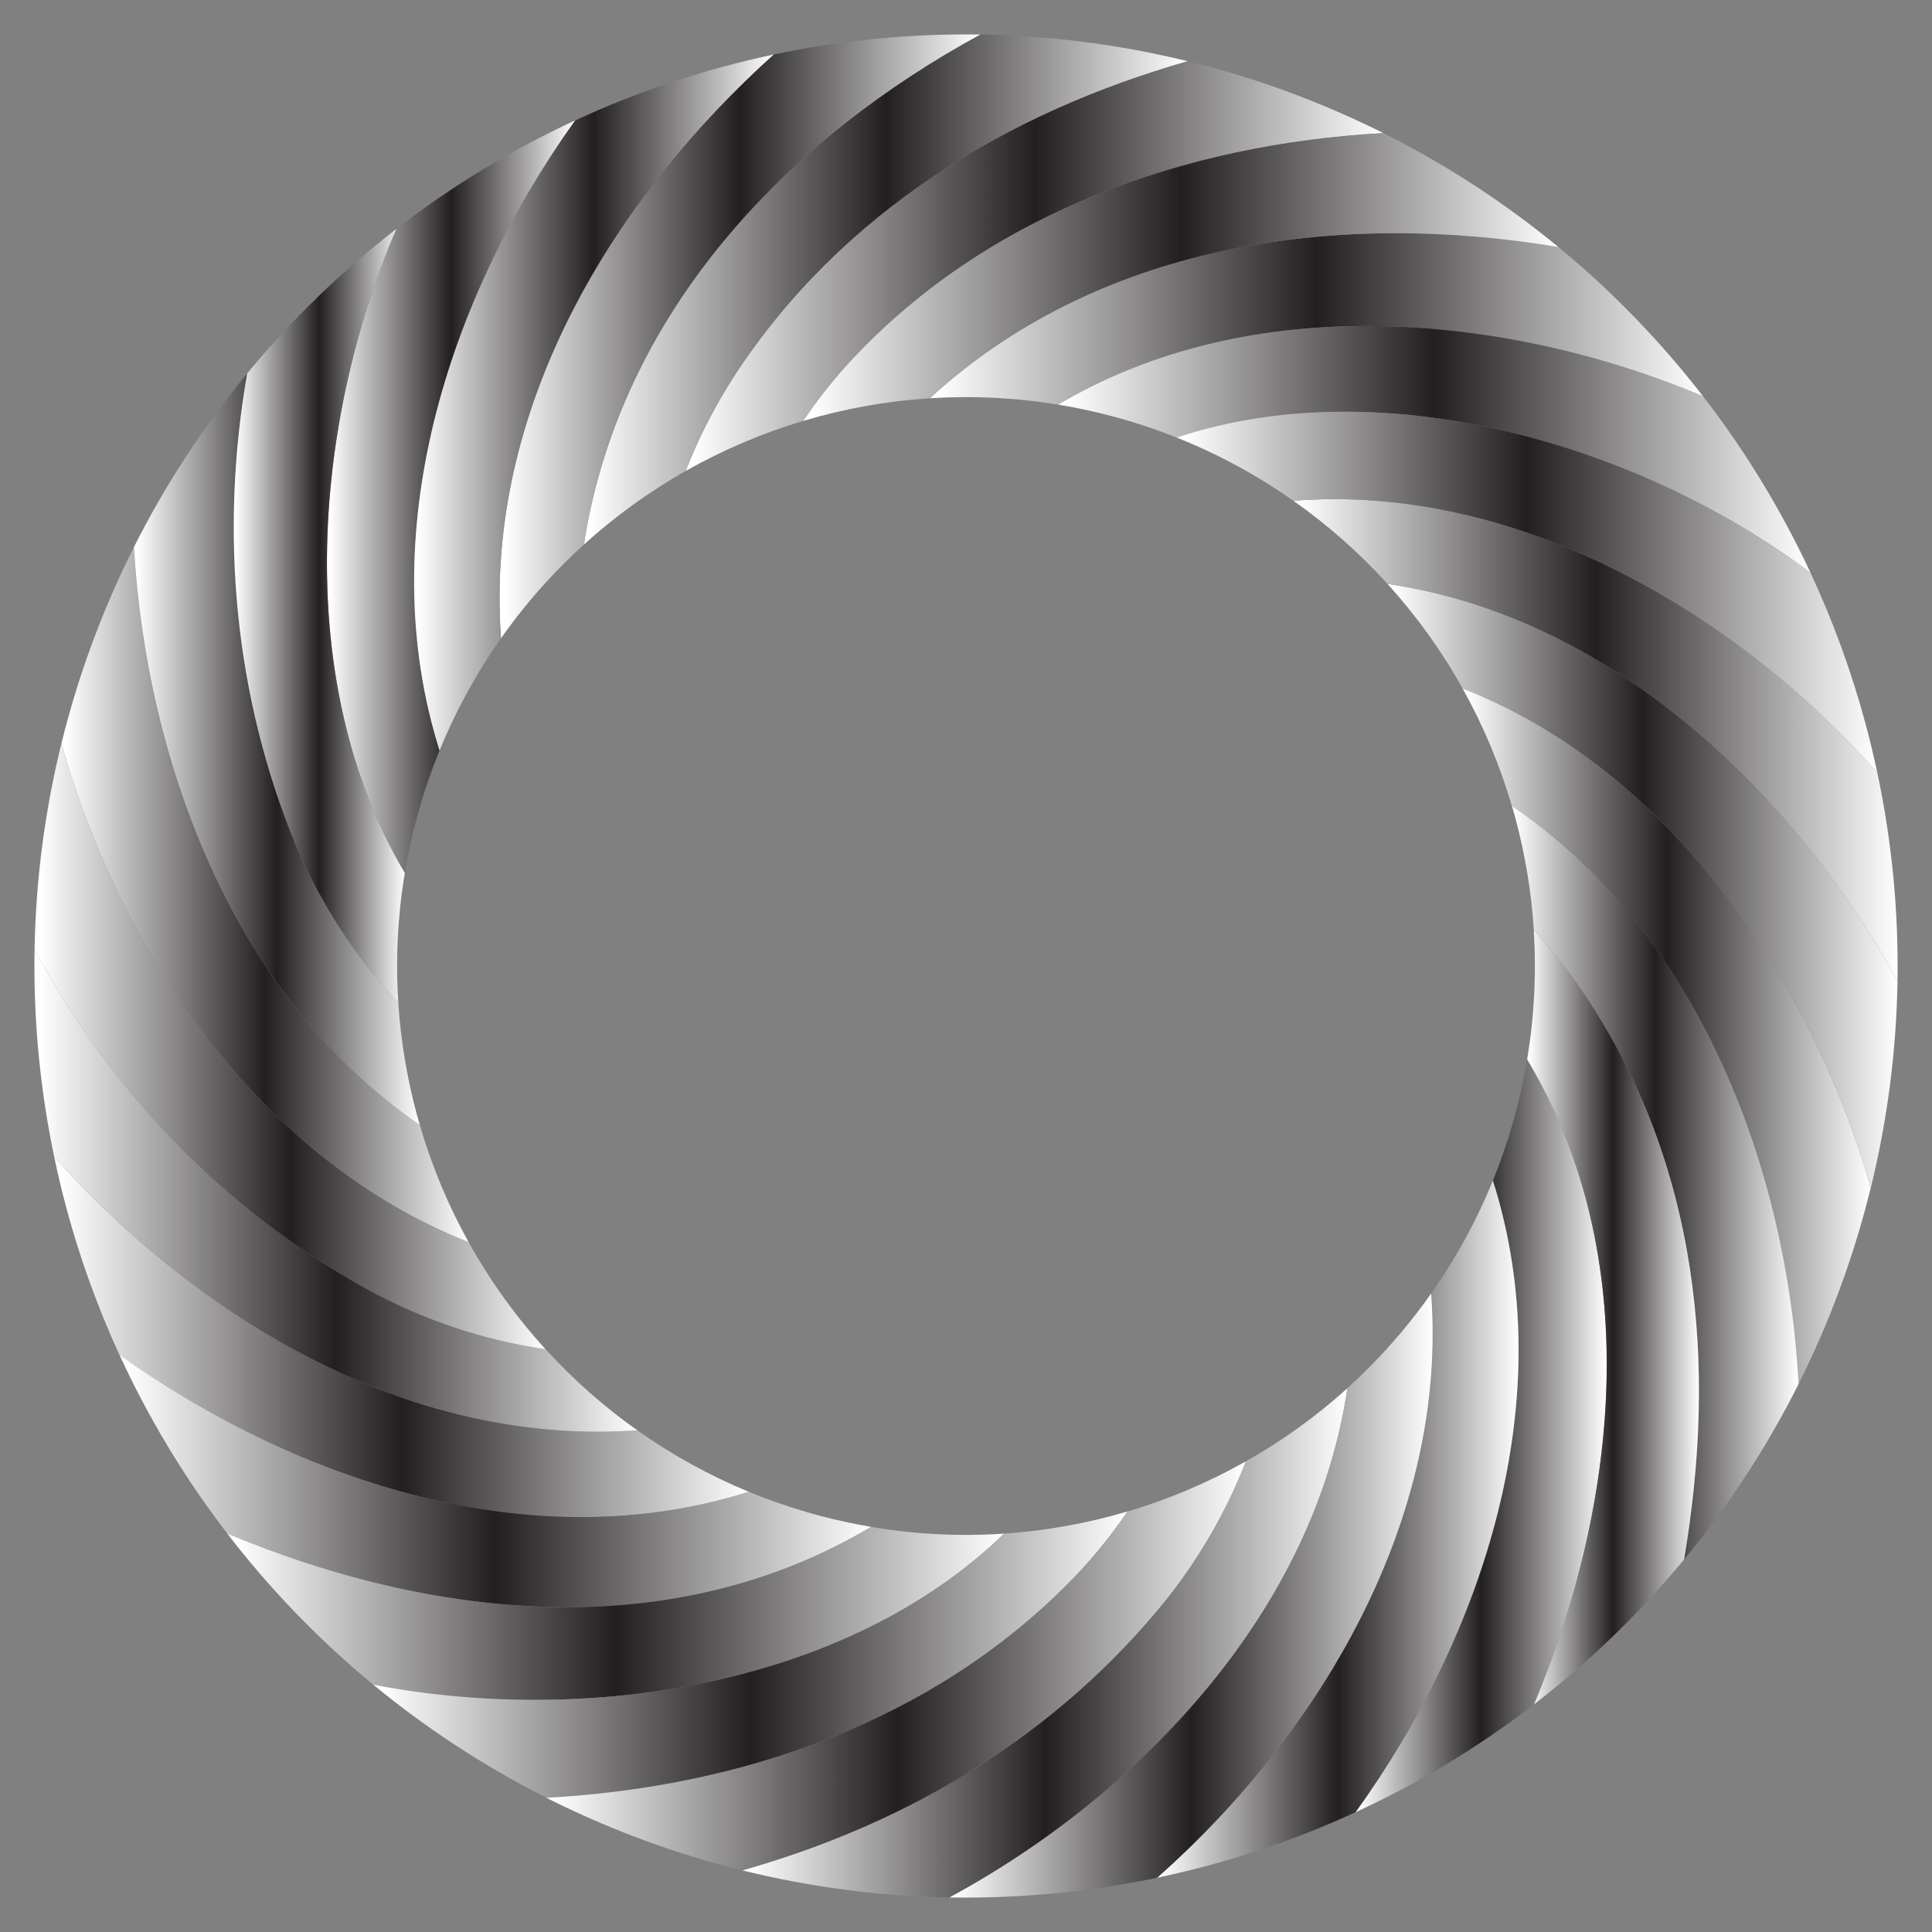
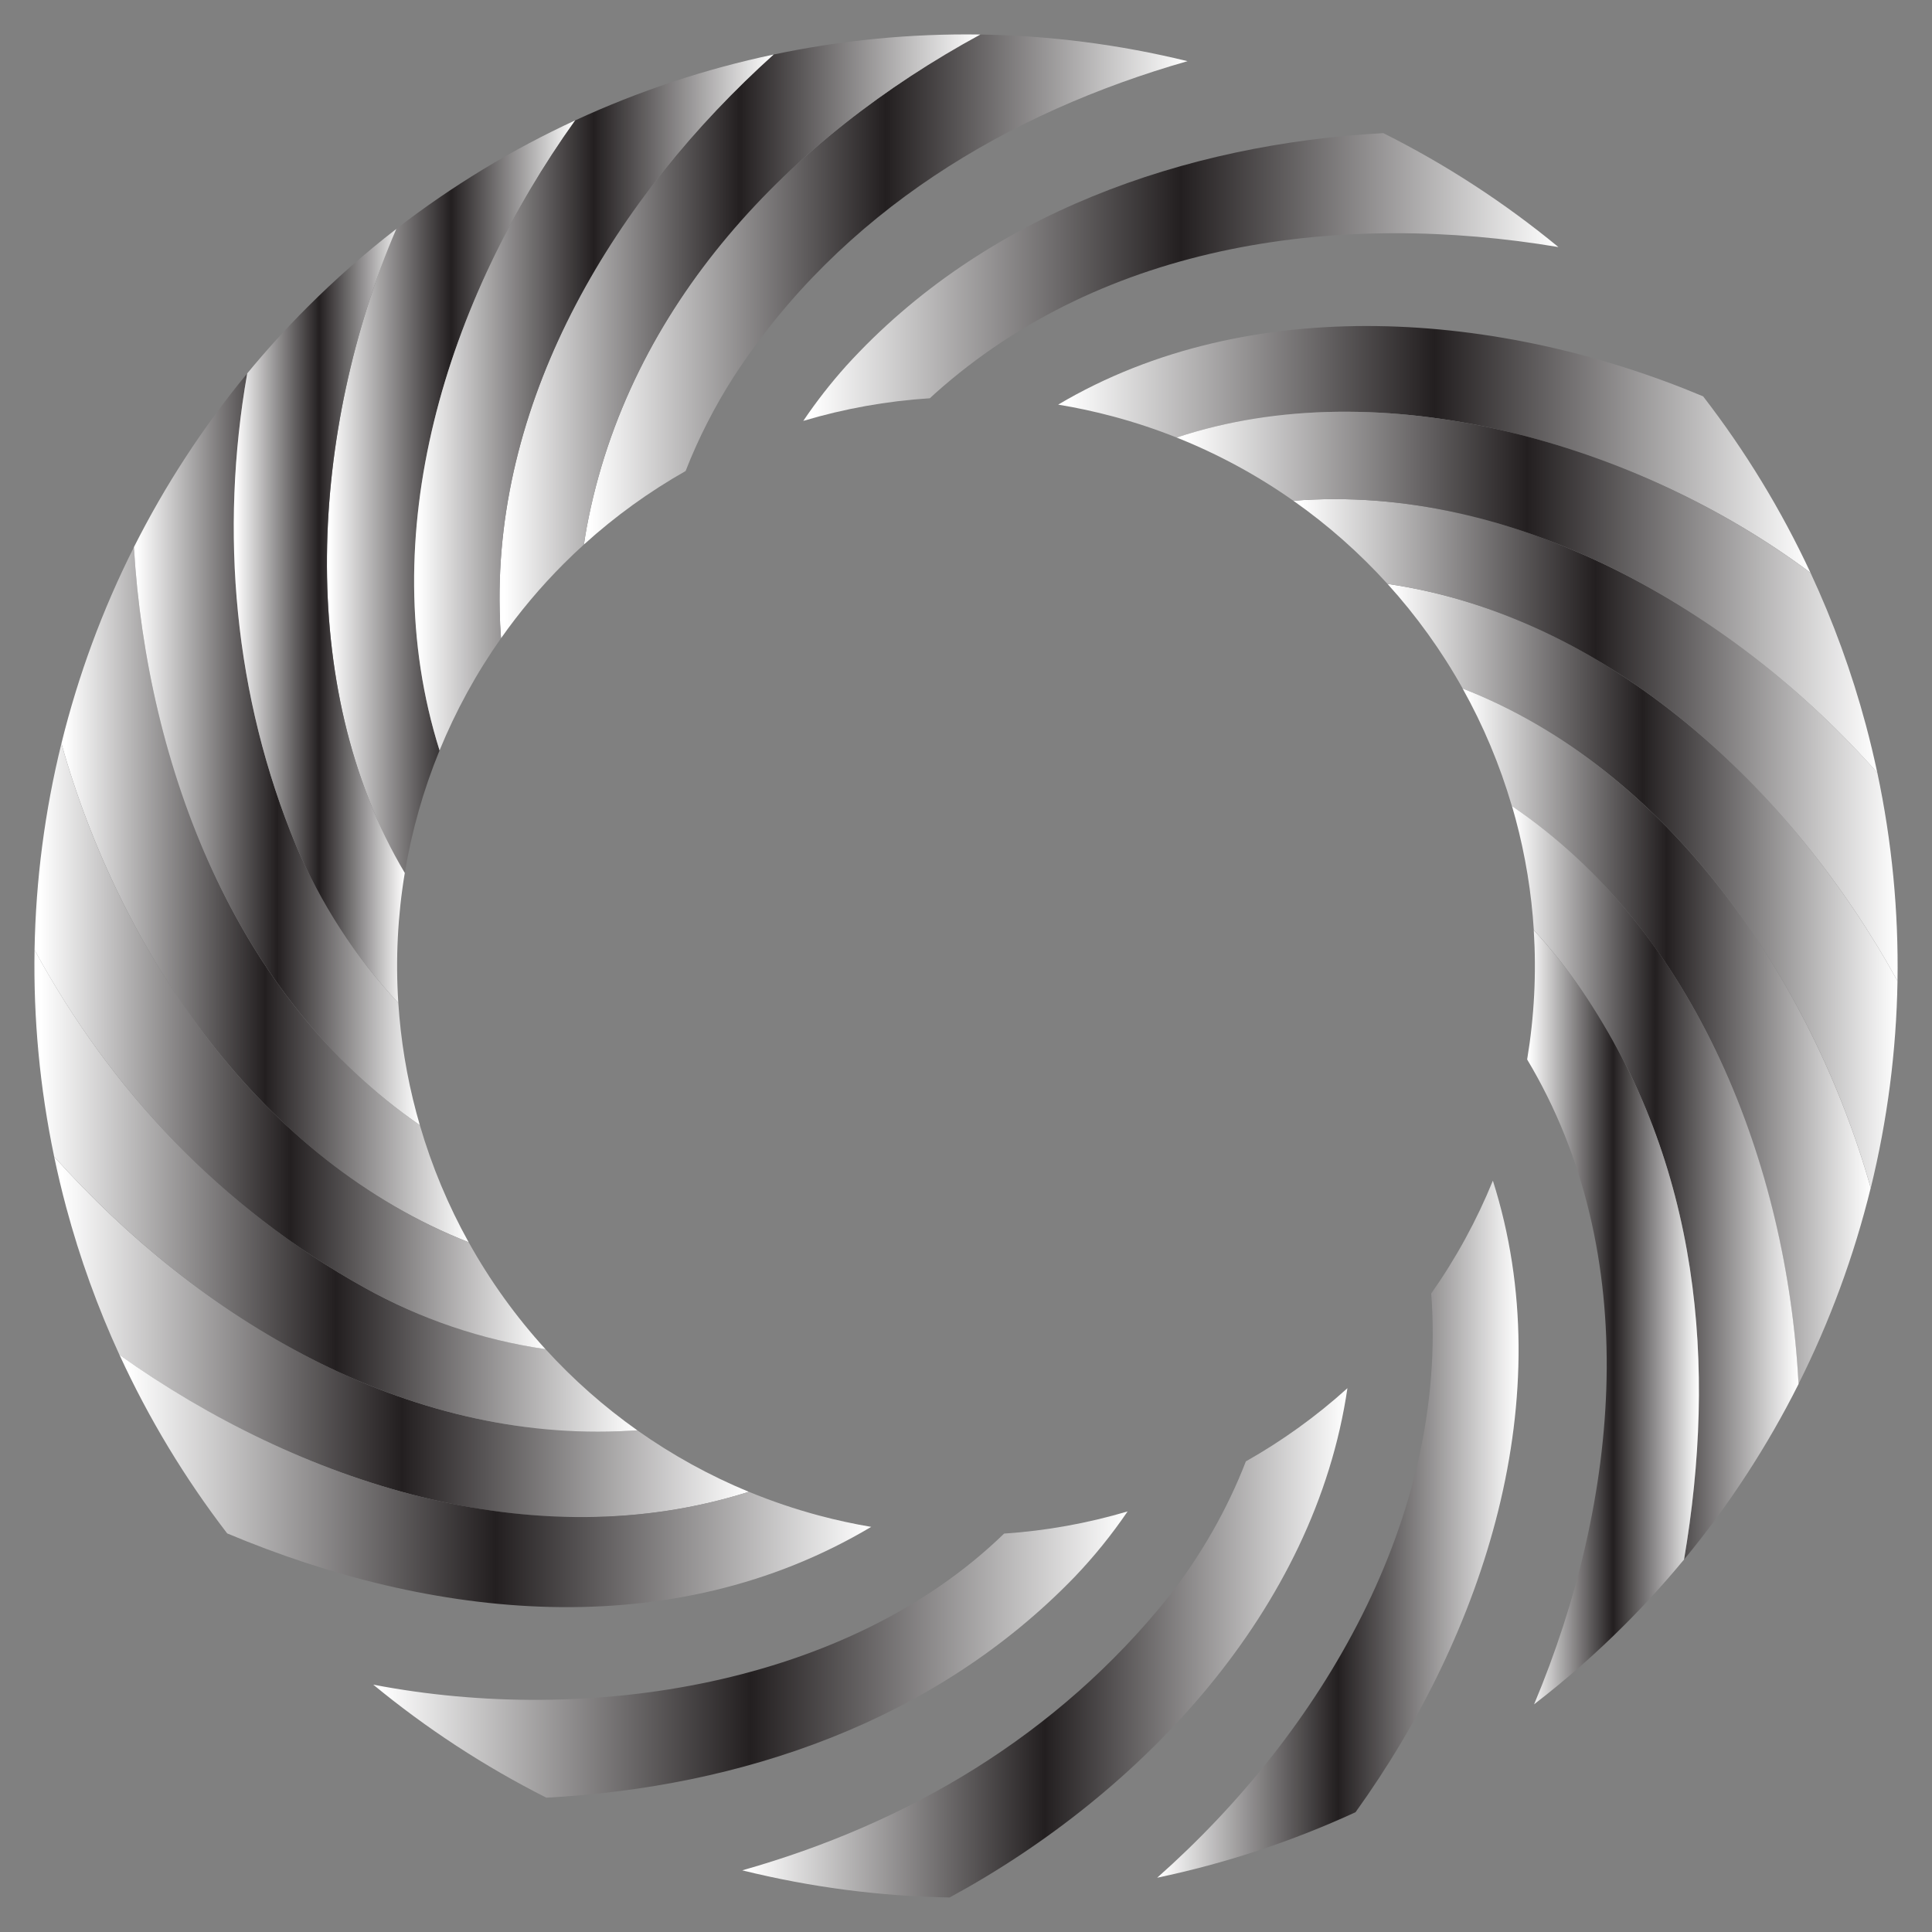
<svg xmlns="http://www.w3.org/2000/svg" enable-background="new 0 0 1659.103 1659.098" version="1.1" viewBox="0 0 1659.1 1659.1" xml:space="preserve">
  <rect x="0" y="0" width="1659.1" height="1659.1" fill="#808080" stroke="none" />
  <linearGradient id="r" x1="798.51" x2="1462.5" y1="273.87" y2="273.87" gradientUnits="userSpaceOnUse">
    <stop stop-color="#fff" offset=".011" />
    <stop stop-color="#231F20" offset=".5" />
    <stop stop-color="#fff" offset="1" />
  </linearGradient>
-   <path d="m802.47 338.35c-1.328 1.211-2.648 2.432-3.961 3.661 36.503-2.328 73.453-0.576 110.17 5.458 164.61-97.471 380.44-80.005 553.85-7.117-36.516-47.237-78.195-90.238-124.23-128.18-185.14-31.01-388.85-5.554-535.83 126.18z" fill="url(#r)" />
  <linearGradient id="h" x1="52.752" x2="402.47" y1="768.31" y2="768.31" gradientUnits="userSpaceOnUse">
    <stop stop-color="#fff" offset=".011" />
    <stop stop-color="#231F20" offset=".5" />
    <stop stop-color="#fff" offset="1" />
  </linearGradient>
  <path d="m402.47 1066.8c-17.496-31.5-31.625-65.17-41.928-100.54-158.4-109.25-234.24-307.75-245.55-496.35-27.068 53.789-47.918 110.34-62.239 168.54 50.94 180.99 172.2 358.43 349.72 428.35z" fill="url(#h)" />
  <linearGradient id="g" x1="908.69" x2="1554.8" y1="385.93" y2="385.93" gradientUnits="userSpaceOnUse">
    <stop stop-color="#fff" offset=".011" />
    <stop stop-color="#231F20" offset=".5" />
    <stop stop-color="#fff" offset="1" />
  </linearGradient>
  <path d="m908.69 347.47c15.832 2.601 31.62 5.994 47.31 10.198 18.607 4.986 36.763 11.029 54.405 18.056 174.94-58.103 394.81 4.197 544.39 116.18-25.193-54.123-56.197-104.9-92.254-151.55-173.42-72.888-389.24-90.354-553.85 7.117z" fill="url(#g)" />
  <linearGradient id="f" x1="1191.5" x2="1629.4" y1="760.77" y2="760.77" gradientUnits="userSpaceOnUse">
    <stop stop-color="#fff" offset=".011" />
    <stop stop-color="#231F20" offset=".5" />
    <stop stop-color="#fff" offset="1" />
  </linearGradient>
  <path d="m1191.5 501.41c24.745 27.289 46.439 57.407 64.563 89.839 175.52 68.481 299.37 248.55 350.46 428.88 14.221-57.971 21.978-117.56 22.953-177.65-90.707-165.11-248.42-313.41-437.98-341.07z" fill="url(#f)" />
  <linearGradient id="e" x1="588.76" x2="1187.9" y1="228.51" y2="228.51" gradientUnits="userSpaceOnUse">
    <stop stop-color="#fff" offset=".011" />
    <stop stop-color="#231F20" offset=".5" />
    <stop stop-color="#fff" offset="1" />
  </linearGradient>
-   <path d="m1019.8 52.527c-153.65 43.963-296.92 128.6-389.63 270.89-16.425 25.604-30.4 52.887-41.383 81.073 32.078-18.169 65.994-32.581 101.06-43.047 11.249-16.668 23.605-32.493 36.823-47.216 119.05-130.96 291.12-190.53 461.27-199.91-47.846-23.971-98.465-43.338-151.31-57.498-5.604-1.501-11.217-2.916-16.834-4.292z" fill="url(#e)" />
  <linearGradient id="d" x1="1110.7" x2="1629.6" y1="635.55" y2="635.55" gradientUnits="userSpaceOnUse">
    <stop stop-color="#fff" offset=".011" />
    <stop stop-color="#231F20" offset=".5" />
    <stop stop-color="#fff" offset="1" />
  </linearGradient>
  <path d="m1110.7 430.02c29.52 20.777 56.616 44.725 80.79 71.384 189.56 27.652 347.27 175.96 437.98 341.07 0.965-59.49-4.709-119.47-17.31-178.85-123.74-140.14-312.12-248.63-501.46-233.6z" fill="url(#d)" />
  <linearGradient id="c" x1="1010.4" x2="1612.1" y1="508.6" y2="508.6" gradientUnits="userSpaceOnUse">
    <stop stop-color="#fff" offset=".011" />
    <stop stop-color="#231F20" offset=".5" />
    <stop stop-color="#fff" offset="1" />
  </linearGradient>
  <path d="m1010.4 375.72c35.732 14.233 69.339 32.523 100.28 54.301 189.34-15.035 377.72 93.457 501.46 233.6-2.916-13.742-6.187-27.454-9.849-41.12-12.134-45.284-28.103-88.928-47.501-130.6-149.58-111.98-369.45-174.28-544.39-116.18z" fill="url(#c)" />
  <linearGradient id="b" x1="501.45" x2="1019.8" y1="248.62" y2="248.62" gradientUnits="userSpaceOnUse">
    <stop stop-color="#fff" offset=".011" />
    <stop stop-color="#231F20" offset=".5" />
    <stop stop-color="#fff" offset="1" />
  </linearGradient>
  <path d="m503.78 453.24c-0.855 4.78-1.626 9.569-2.322 14.363 26.961-24.446 56.276-45.531 87.311-63.109 10.984-28.186 24.959-55.47 41.383-81.073 92.704-142.29 235.98-226.93 389.63-270.89-58.929-14.431-118.59-21.974-177.92-22.884-162.6 88.322-302.23 231.29-338.08 423.59z" fill="url(#b)" />
  <linearGradient id="a" x1="114.99" x2="360.54" y1="643.44" y2="643.44" gradientUnits="userSpaceOnUse">
    <stop stop-color="#fff" offset=".011" />
    <stop stop-color="#231F20" offset=".5" />
    <stop stop-color="#fff" offset="1" />
  </linearGradient>
  <path d="m360.54 966.22c-0.989-3.395-1.956-6.799-2.873-10.224-8.393-31.322-13.556-63.033-15.619-94.7-37.027-39.492-67.035-86.092-87.573-134.64-53.384-128.12-66.078-270.13-42.175-406-38.233 46.358-70.761 96.45-97.31 149.21 11.305 188.61 87.153 387.1 245.55 496.35z" fill="url(#a)" />
  <linearGradient id="ab" x1="280.75" x2="493.99" y1="426.5" y2="426.5" gradientUnits="userSpaceOnUse">
    <stop stop-color="#fff" offset=".011" />
    <stop stop-color="#231F20" offset=".5" />
    <stop stop-color="#fff" offset="1" />
  </linearGradient>
  <path d="m347.6 749.64c5.984-36.065 16.006-71.368 29.867-105.23-58.396-185.14 6.897-387.73 116.52-541.06-54.152 25.015-105.74 56.193-153.66 93.245-73.477 171.48-87.742 393.17 7.275 553.04z" fill="url(#ab)" />
  <linearGradient id="aa" x1="200.73" x2="347.6" y1="528.95" y2="528.95" gradientUnits="userSpaceOnUse">
    <stop stop-color="#fff" offset=".011" />
    <stop stop-color="#231F20" offset=".5" />
    <stop stop-color="#fff" offset="1" />
  </linearGradient>
  <path d="m254.48 726.66c20.538 48.544 50.546 95.144 87.573 134.64-2.445-37.523-0.533-74.983 5.552-111.66-95.017-159.86-80.752-381.56-7.275-553.04-26.68 20.628-52.237 43.055-76.453 67.271-18.202 18.202-35.389 37.166-51.572 56.787-23.903 135.87-11.209 277.88 42.175 406z" fill="url(#aa)" />
  <linearGradient id="z" x1="428.97" x2="841.85" y1="288.82" y2="288.82" gradientUnits="userSpaceOnUse">
    <stop stop-color="#fff" offset=".011" />
    <stop stop-color="#231F20" offset=".5" />
    <stop stop-color="#fff" offset="1" />
  </linearGradient>
  <path d="m429.1 524.46c0.145 7.825 0.529 15.713 1.15 23.637 15.941-22.612 33.912-44.043 53.86-63.992 5.664-5.664 11.449-11.166 17.344-16.511 0.695-4.794 1.467-9.583 2.322-14.363 35.852-192.3 175.48-335.27 338.08-423.59-59.876-0.918-119.41 4.917-177.5 17.182-135.04 121.51-239.6 291.87-235.25 477.64z" fill="url(#z)" />
  <linearGradient id="y" x1="355.61" x2="664.35" y1="345.62" y2="345.62" gradientUnits="userSpaceOnUse">
    <stop stop-color="#fff" offset=".011" />
    <stop stop-color="#231F20" offset=".5" />
    <stop stop-color="#fff" offset="1" />
  </linearGradient>
  <path d="m377.47 644.41c13.826-33.773 31.484-66.101 52.782-96.311-0.621-7.924-1.005-15.813-1.15-23.637-4.346-185.77 100.21-356.13 235.25-477.64-58.635 12.379-115.8 31.325-170.36 56.531-109.62 153.32-174.92 355.92-116.52 541.06z" fill="url(#y)" />
  <linearGradient id="x" x1="1256" x2="1606.5" y1="889.91" y2="889.91" gradientUnits="userSpaceOnUse">
    <stop stop-color="#fff" offset=".011" />
    <stop stop-color="#231F20" offset=".5" />
    <stop stop-color="#fff" offset="1" />
  </linearGradient>
  <path d="m1256 591.25c17.662 31.605 31.92 65.414 42.325 100.94 158.14 107.19 236.31 308.01 246.1 496.38 26.992-53.764 47.774-110.28 62.04-168.44-51.091-180.33-174.94-360.4-350.46-428.88z" fill="url(#x)" />
  <linearGradient id="w" x1="689.83" x2="1338.3" y1="237.88" y2="237.88" gradientUnits="userSpaceOnUse">
    <stop stop-color="#fff" offset=".011" />
    <stop stop-color="#231F20" offset=".5" />
    <stop stop-color="#fff" offset="1" />
  </linearGradient>
  <path d="m726.65 314.22c-13.217 14.723-25.573 30.549-36.823 47.216 35.299-10.535 71.761-17.075 108.68-19.43 1.313-1.228 2.633-2.449 3.961-3.661 146.98-131.73 350.69-157.19 535.83-126.18-46.044-37.95-96.45-70.832-150.39-97.854-170.15 9.376-342.22 68.953-461.27 199.91z" fill="url(#w)" />
  <linearGradient id="v" x1="46.521" x2="643.07" y1="1148.1" y2="1148.1" gradientUnits="userSpaceOnUse">
    <stop stop-color="#fff" offset=".011" />
    <stop stop-color="#231F20" offset=".5" />
    <stop stop-color="#fff" offset="1" />
  </linearGradient>
  <path d="m643.07 1281.1c-34.06-14.061-66.14-31.826-95.76-52.797-2.261 0.153-4.521 0.293-6.776 0.407-191.91 10.904-369.32-96.178-494.02-235.39 3.029 14.471 6.443 28.909 10.298 43.296 11.773 43.939 27.149 86.338 45.772 126.89 154.24 109.96 356.35 176.02 540.48 117.6z" fill="url(#v)" />
  <linearGradient id="u" x1="102.59" x2="748.13" y1="1271.8" y2="1271.8" gradientUnits="userSpaceOnUse">
    <stop stop-color="#fff" offset=".011" />
    <stop stop-color="#231F20" offset=".5" />
    <stop stop-color="#fff" offset="1" />
  </linearGradient>
  <path d="m748.13 1311.2c-15.062-2.549-30.084-5.802-45.016-9.803-20.595-5.518-40.635-12.337-60.039-20.347-184.14 58.418-386.24-7.638-540.48-117.6 25.157 54.778 56.256 106.17 92.508 153.36 175 73.535 381 96.775 553.03-5.61z" fill="url(#u)" />
  <linearGradient id="t" x1="195.1" x2="862.26" y1="1385.5" y2="1385.5" gradientUnits="userSpaceOnUse">
    <stop stop-color="#fff" offset=".011" />
    <stop stop-color="#231F20" offset=".5" />
    <stop stop-color="#fff" offset="1" />
  </linearGradient>
-   <path d="m862.26 1317c-37.802 2.541-76.096 0.681-114.13-5.754-172.03 102.38-378.03 79.146-553.03 5.609 36.798 47.899 78.897 91.468 125.45 129.87 184.51 35.488 407.34 0.729 541.71-129.72z" fill="url(#t)" />
  <linearGradient id="s" x1="29.549" x2="547.31" y1="1022.6" y2="1022.6" gradientUnits="userSpaceOnUse">
    <stop stop-color="#fff" offset=".011" />
    <stop stop-color="#231F20" offset=".5" />
    <stop stop-color="#fff" offset="1" />
  </linearGradient>
  <path d="m540.54 1228.7c2.256-0.114 4.515-0.255 6.776-0.407-28.759-20.362-55.199-43.743-78.863-69.71-54.283-7.807-107.74-26.129-155.38-52.809-122.95-68.424-218.02-169.69-283.4-290.05-1.025 59.059 4.509 118.6 16.852 177.58 124.7 139.22 302.11 246.3 494.02 235.39z" fill="url(#s)" />
  <linearGradient id="q" x1="320.55" x2="968.34" y1="1420.9" y2="1420.9" gradientUnits="userSpaceOnUse">
    <stop stop-color="#fff" offset=".011" />
    <stop stop-color="#231F20" offset=".5" />
    <stop stop-color="#fff" offset="1" />
  </linearGradient>
  <path d="m923.1 1353.9c16.42-17.201 31.638-36.002 45.233-55.984-34.476 10.214-70.052 16.632-106.08 19.054-134.36 130.45-357.2 165.21-541.71 129.72 45.543 37.568 95.358 70.172 148.64 97.054 166.84-8.934 333.45-65.041 453.92-189.85z" fill="url(#q)" />
  <linearGradient id="p" x1="29.669" x2="468.45" y1="898.5" y2="898.5" gradientUnits="userSpaceOnUse">
    <stop stop-color="#fff" offset=".011" />
    <stop stop-color="#231F20" offset=".5" />
    <stop stop-color="#fff" offset="1" />
  </linearGradient>
  <path d="m313.07 1105.8c47.642 26.68 101.1 45.001 155.38 52.809-25.362-27.831-47.539-58.624-65.982-91.828-177.52-69.918-298.78-247.36-349.72-428.35-14.24 57.862-22.042 117.34-23.083 177.32 65.375 120.36 160.45 221.62 283.4 290.05z" fill="url(#p)" />
  <linearGradient id="o" x1="1164" x2="1379.8" y1="1233" y2="1233" gradientUnits="userSpaceOnUse">
    <stop stop-color="#fff" offset=".011" />
    <stop stop-color="#231F20" offset=".5" />
    <stop stop-color="#fff" offset="1" />
  </linearGradient>
-   <path d="m1311.5 909.81c-5.945 35.674-15.844 70.597-29.498 104.11 59.16 185.85-7.468 388.68-117.93 542.34 54.035-24.861 105.53-55.848 153.39-92.684 73.488-175.06 94.469-386.23-5.959-553.77z" fill="url(#o)" />
  <linearGradient id="n" x1="1298.4" x2="1544.5" y1="1015.7" y2="1015.7" gradientUnits="userSpaceOnUse">
    <stop stop-color="#fff" offset=".011" />
    <stop stop-color="#231F20" offset=".5" />
    <stop stop-color="#fff" offset="1" />
  </linearGradient>
  <path d="m1298.4 692.18c1.063 3.628 2.1 7.267 3.082 10.93 8.474 31.626 13.662 63.649 15.684 95.622 14.898 16.119 28.742 33.531 41.389 52 102.01 149.76 115.85 323.1 87.645 488.49 38.675-46.774 71.537-97.361 98.297-150.66-9.785-188.37-87.959-389.19-246.1-496.38z" fill="url(#n)" />
  <linearGradient id="m" x1="1311.5" x2="1459" y1="1131.2" y2="1131.2" gradientUnits="userSpaceOnUse">
    <stop stop-color="#fff" offset=".011" />
    <stop stop-color="#231F20" offset=".5" />
    <stop stop-color="#fff" offset="1" />
  </linearGradient>
  <path d="m1358.5 850.74c-12.647-18.469-26.491-35.881-41.389-52 2.361 37.33 0.406 74.591-5.674 111.07 100.43 167.53 79.447 378.71 5.959 553.77 27.178-20.919 53.193-43.706 77.825-68.338 17.961-17.961 34.929-36.665 50.923-56.009 28.208-165.4 14.366-338.73-87.644-488.49z" fill="url(#m)" />
  <linearGradient id="l" x1="993.67" x2="1304" y1="1313.2" y2="1313.2" gradientUnits="userSpaceOnUse">
    <stop stop-color="#fff" offset=".011" />
    <stop stop-color="#231F20" offset=".5" />
    <stop stop-color="#fff" offset="1" />
  </linearGradient>
  <path d="m1282 1013.9c-13.842 33.977-31.555 66.5-52.951 96.882 14.451 192.18-93.863 376.4-235.33 501.71 58.621-12.292 115.78-31.143 170.35-56.251 110.46-153.66 177.09-356.49 117.93-542.34z" fill="url(#l)" />
  <linearGradient id="k" x1="637.36" x2="1157.1" y1="1410.7" y2="1410.7" gradientUnits="userSpaceOnUse">
    <stop stop-color="#fff" offset=".011" />
    <stop stop-color="#231F20" offset=".5" />
    <stop stop-color="#fff" offset="1" />
  </linearGradient>
  <path d="m1157.1 1192.1c-26.946 24.351-56.234 45.35-87.231 62.856-15.93 41.248-38.517 80.627-66.301 116.25-95.893 119.6-224.12 194.73-366.16 234.94 58.96 14.597 118.67 22.271 178.05 23.319 165.27-89.609 313.79-247.18 341.64-437.37z" fill="url(#k)" />
  <linearGradient id="j" x1="469.19" x2="1069.8" y1="1430.5" y2="1430.5" gradientUnits="userSpaceOnUse">
    <stop stop-color="#fff" offset=".011" />
    <stop stop-color="#231F20" offset=".5" />
    <stop stop-color="#fff" offset="1" />
  </linearGradient>
-   <path d="m1003.5 1371.2c27.785-35.621 50.371-75 66.301-116.25-32.212 18.193-66.272 32.599-101.49 43.032-13.595 19.981-28.813 38.782-45.233 55.984-120.47 124.81-287.07 180.92-453.92 189.85 48.436 24.438 99.73 44.154 153.31 58.512 4.947 1.326 9.902 2.588 14.861 3.816 142.04-40.214 270.27-115.35 366.16-234.94z" fill="url(#j)" />
+   <path d="m1003.5 1371.2z" fill="url(#j)" />
  <linearGradient id="i" x1="815.41" x2="1230.3" y1="1370.2" y2="1370.2" gradientUnits="userSpaceOnUse">
    <stop stop-color="#fff" offset=".011" />
    <stop stop-color="#231F20" offset=".5" />
    <stop stop-color="#fff" offset="1" />
  </linearGradient>
-   <path d="m1229 1110.8c-15.977 22.688-33.995 44.188-54.003 64.196-5.857 5.857-11.842 11.542-17.946 17.058-27.848 190.19-176.38 347.76-341.64 437.37 60.125 1.061 119.91-4.681 178.26-16.915 141.47-125.31 249.78-309.52 235.33-501.71z" fill="url(#i)" />
</svg>